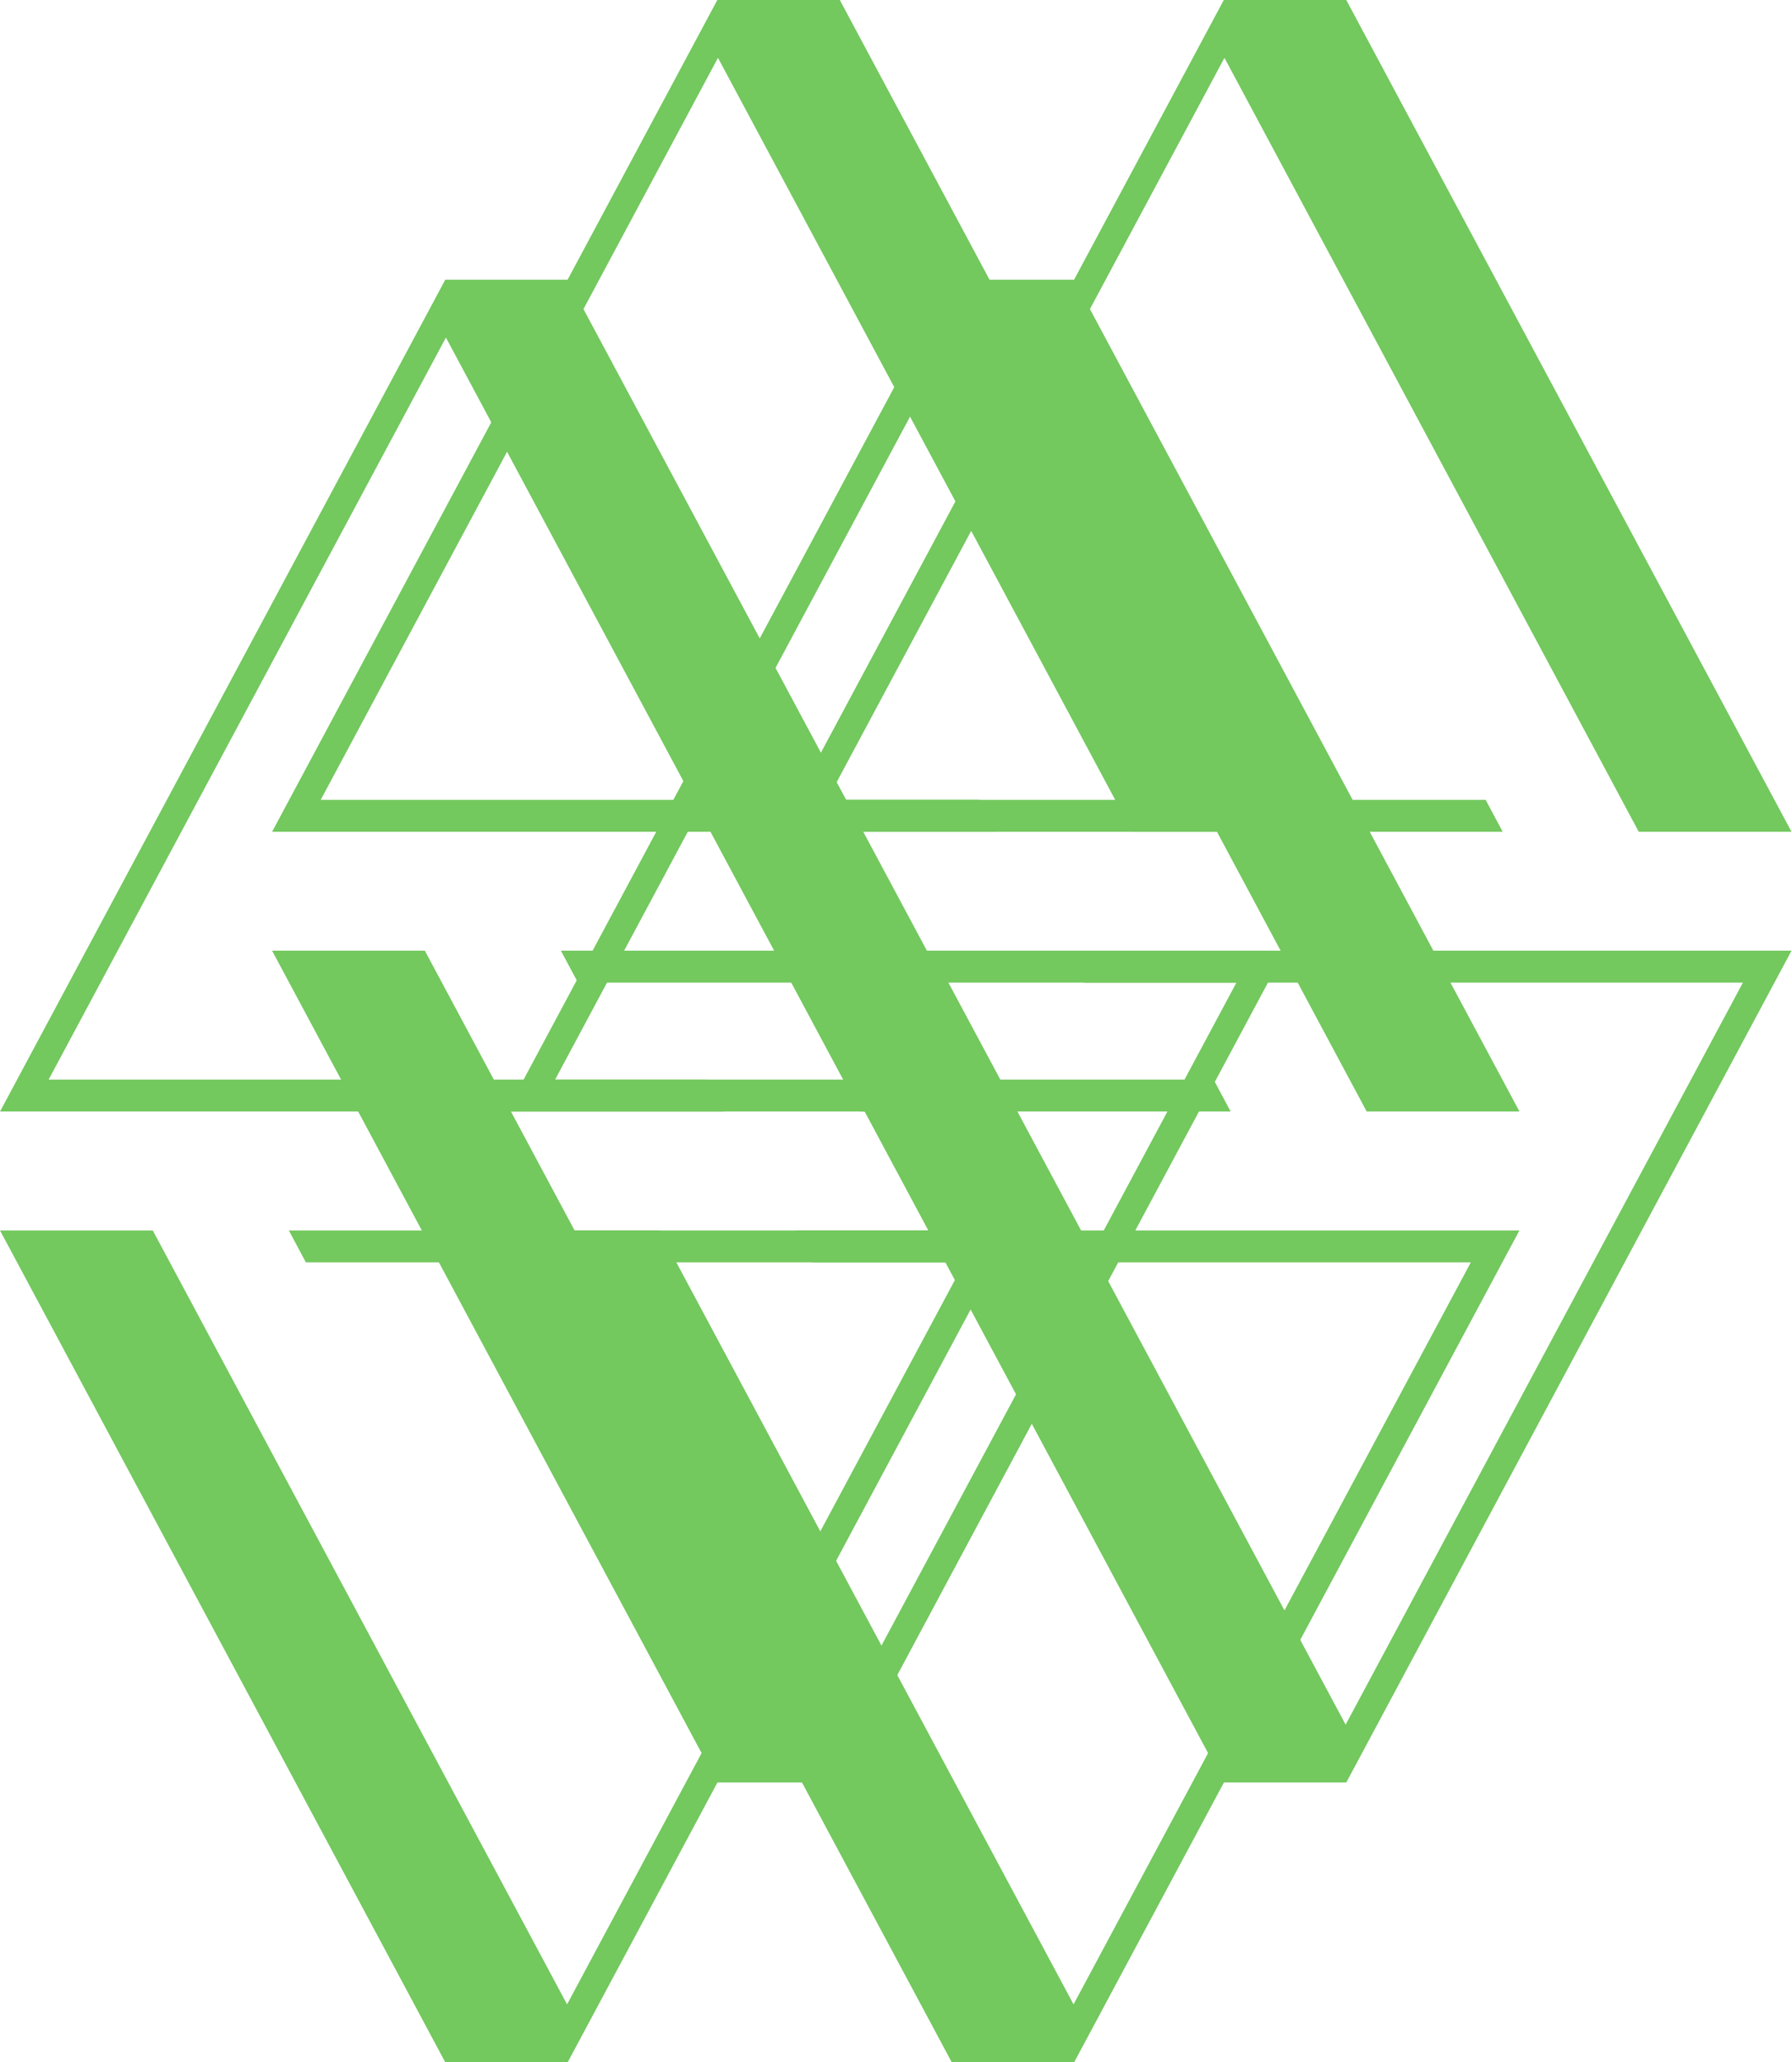
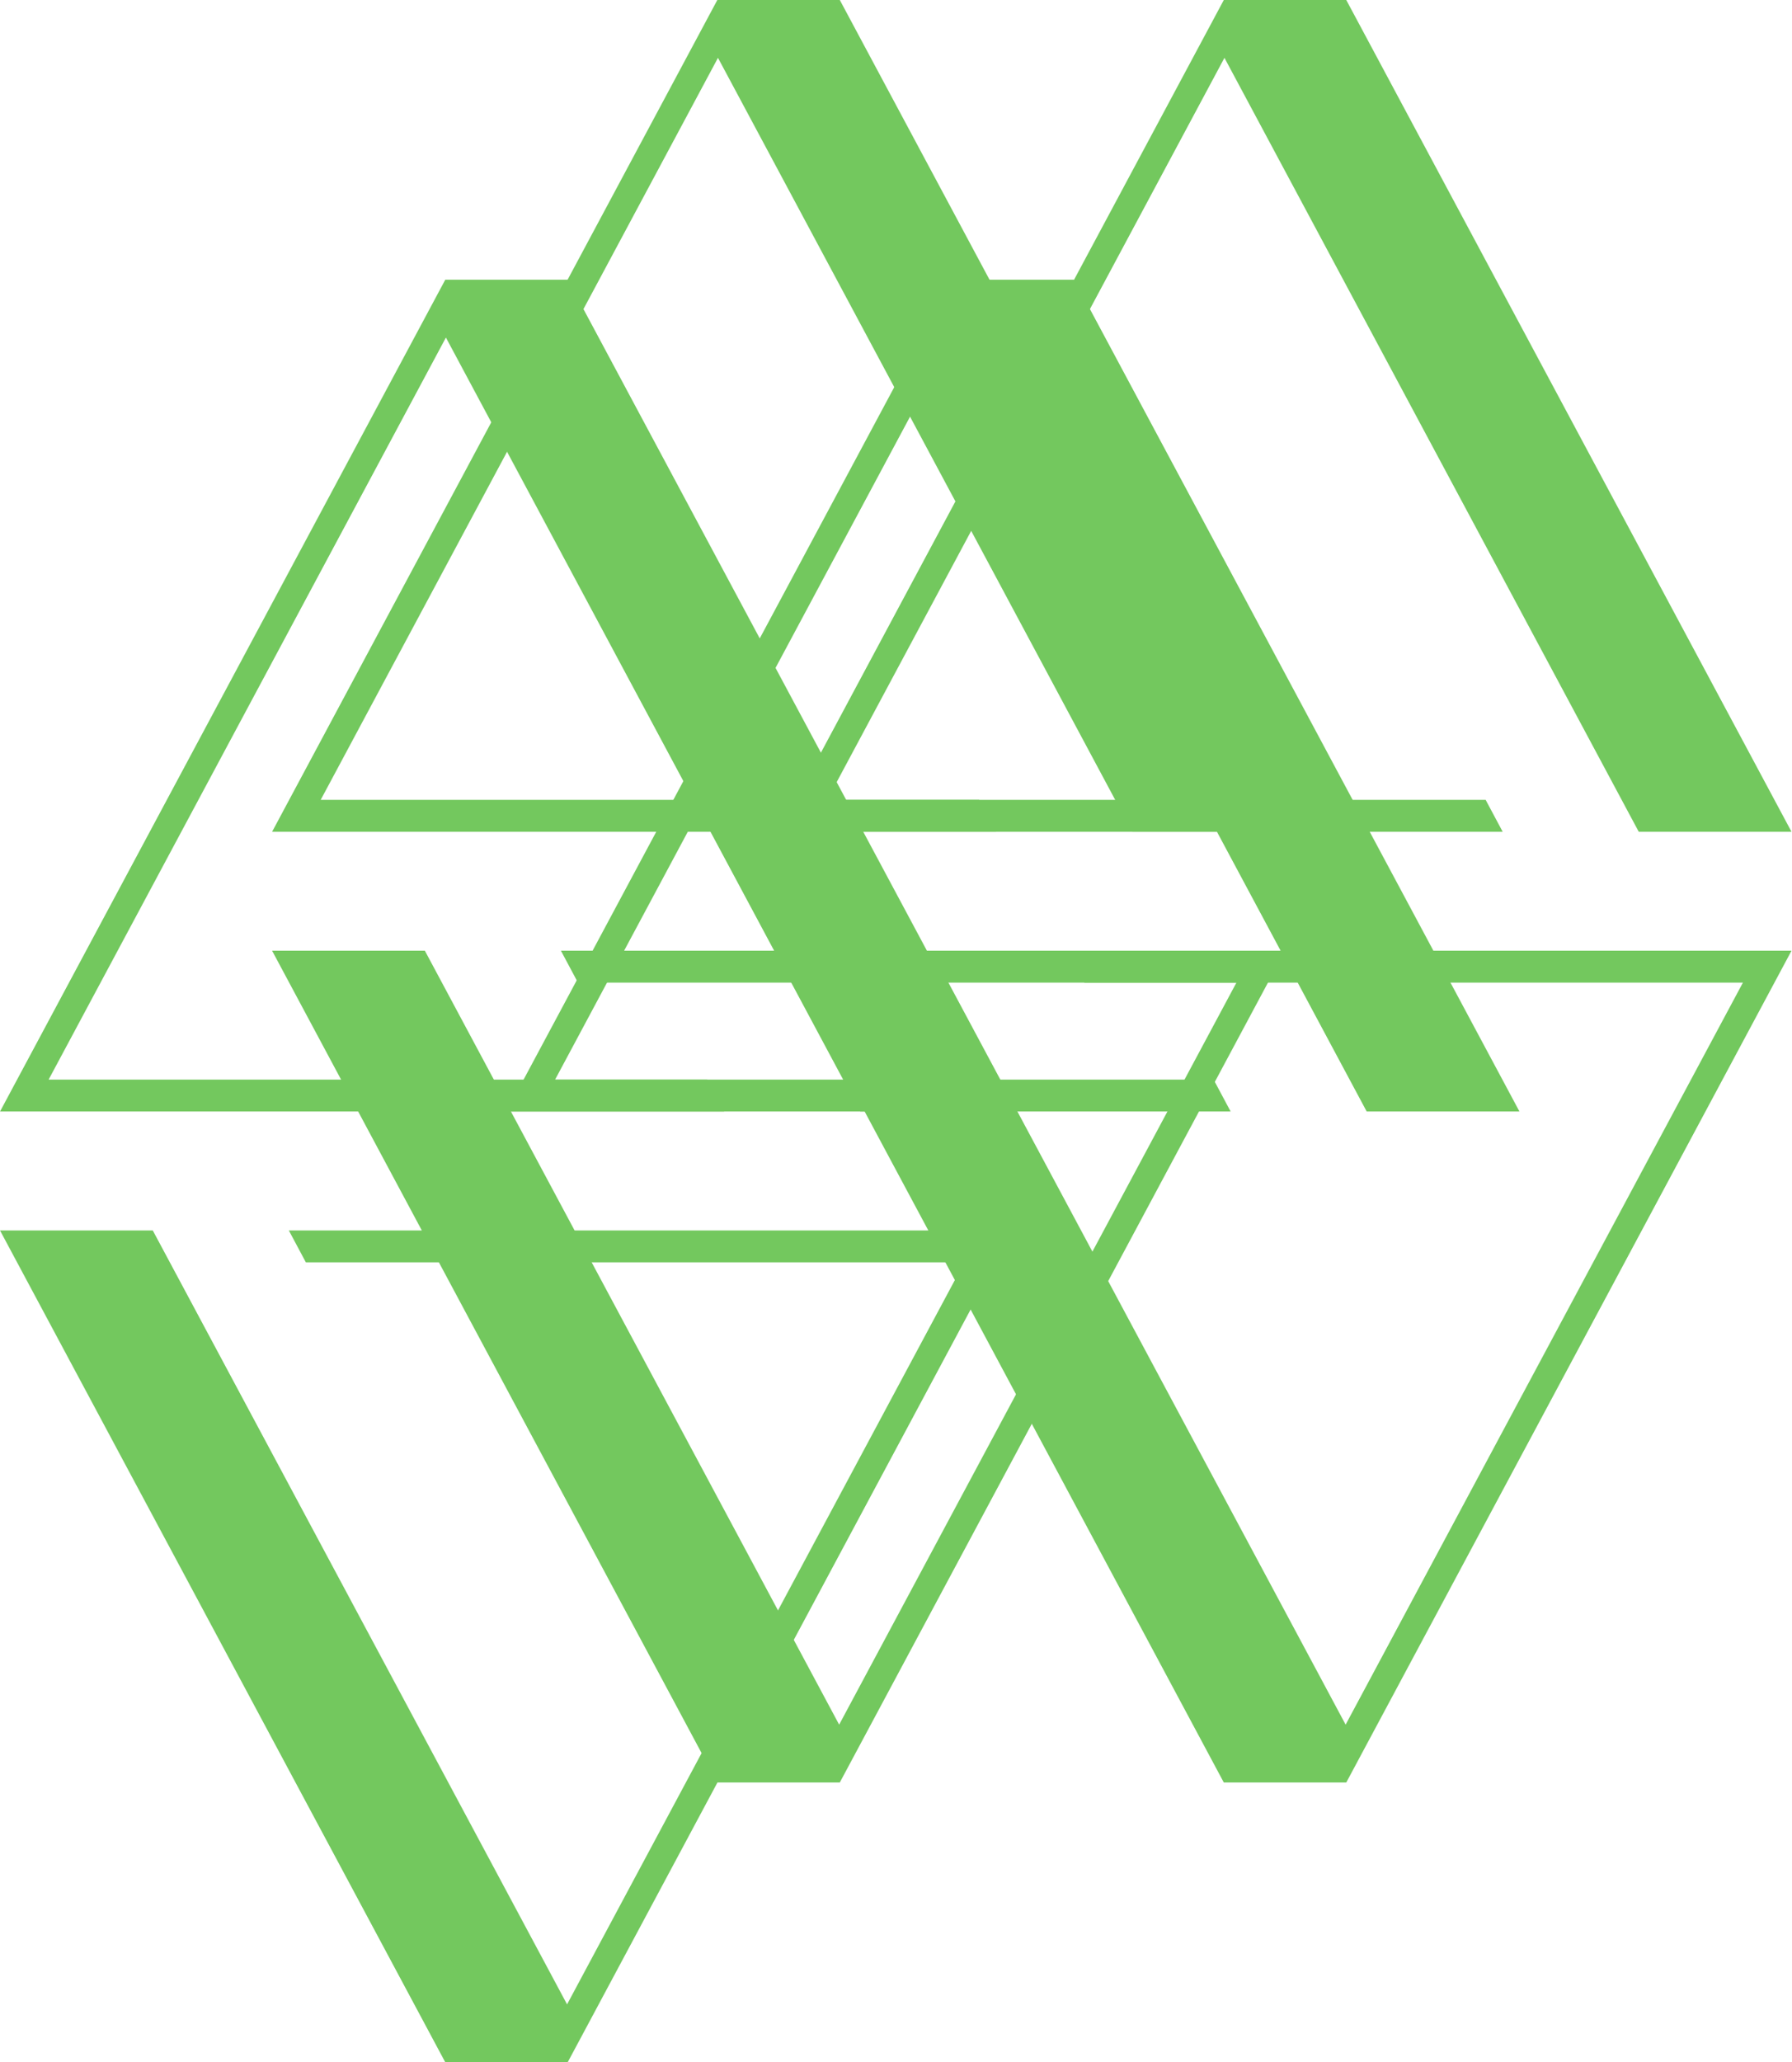
<svg xmlns="http://www.w3.org/2000/svg" width="1920" height="2209" viewBox="0 0 1920 2209" fill="none">
  <path d="M455.202 1018.39H291.523L768.566 1909.37H899.785L1376.83 1018.39H1343.11H600.987L619.225 1052.56H1324.75L899.096 1847.41L455.202 1018.39Z" fill="#73C85E" />
  <path d="M997.856 1018.39H834.177L1311.22 1909.37H1442.44L1919.48 1018.39H1885.76H1143.64L1161.88 1052.56H1867.41L1441.75 1847.41L997.856 1018.39Z" fill="#73C85E" />
  <path d="M1213.15 890.977H1376.83L899.785 0H768.567L291.523 890.977H325.246H1067.36L1049.13 856.803H343.598L769.255 61.956L1213.15 890.977Z" fill="#73C85E" />
  <path d="M1755.8 890.977H1919.48L1442.44 0H1311.22L834.176 890.977H867.898H1610.02L1591.78 856.803H886.25L1311.91 61.956L1755.8 890.977Z" fill="#73C85E" />
  <path d="M163.678 1318.02H-0.001L477.043 2209H608.261L1085.3 1318.02H1051.58H309.464L327.701 1352.2H1033.23L607.573 2147.04L163.678 1318.02Z" fill="#73C85E" />
-   <path d="M706.33 1318.02H542.652L1019.69 2209H1150.91L1627.96 1318.02H1594.23H852.116L870.354 1352.2H1575.88L1150.23 2147.04L706.33 1318.02Z" fill="#73C85E" />
  <path d="M921.66 1190.61H1085.34L608.295 299.633H477.077L0.033 1190.61H33.755H775.874L757.637 1156.44H52.108L477.765 361.589L921.66 1190.61Z" fill="#73C85E" />
  <path d="M1464.31 1190.61H1627.99L1150.95 299.633H1019.73L542.686 1190.61H576.408H1318.53L1300.29 1156.44H594.76L1020.42 361.589L1464.31 1190.61Z" fill="#73C85E" />
</svg>